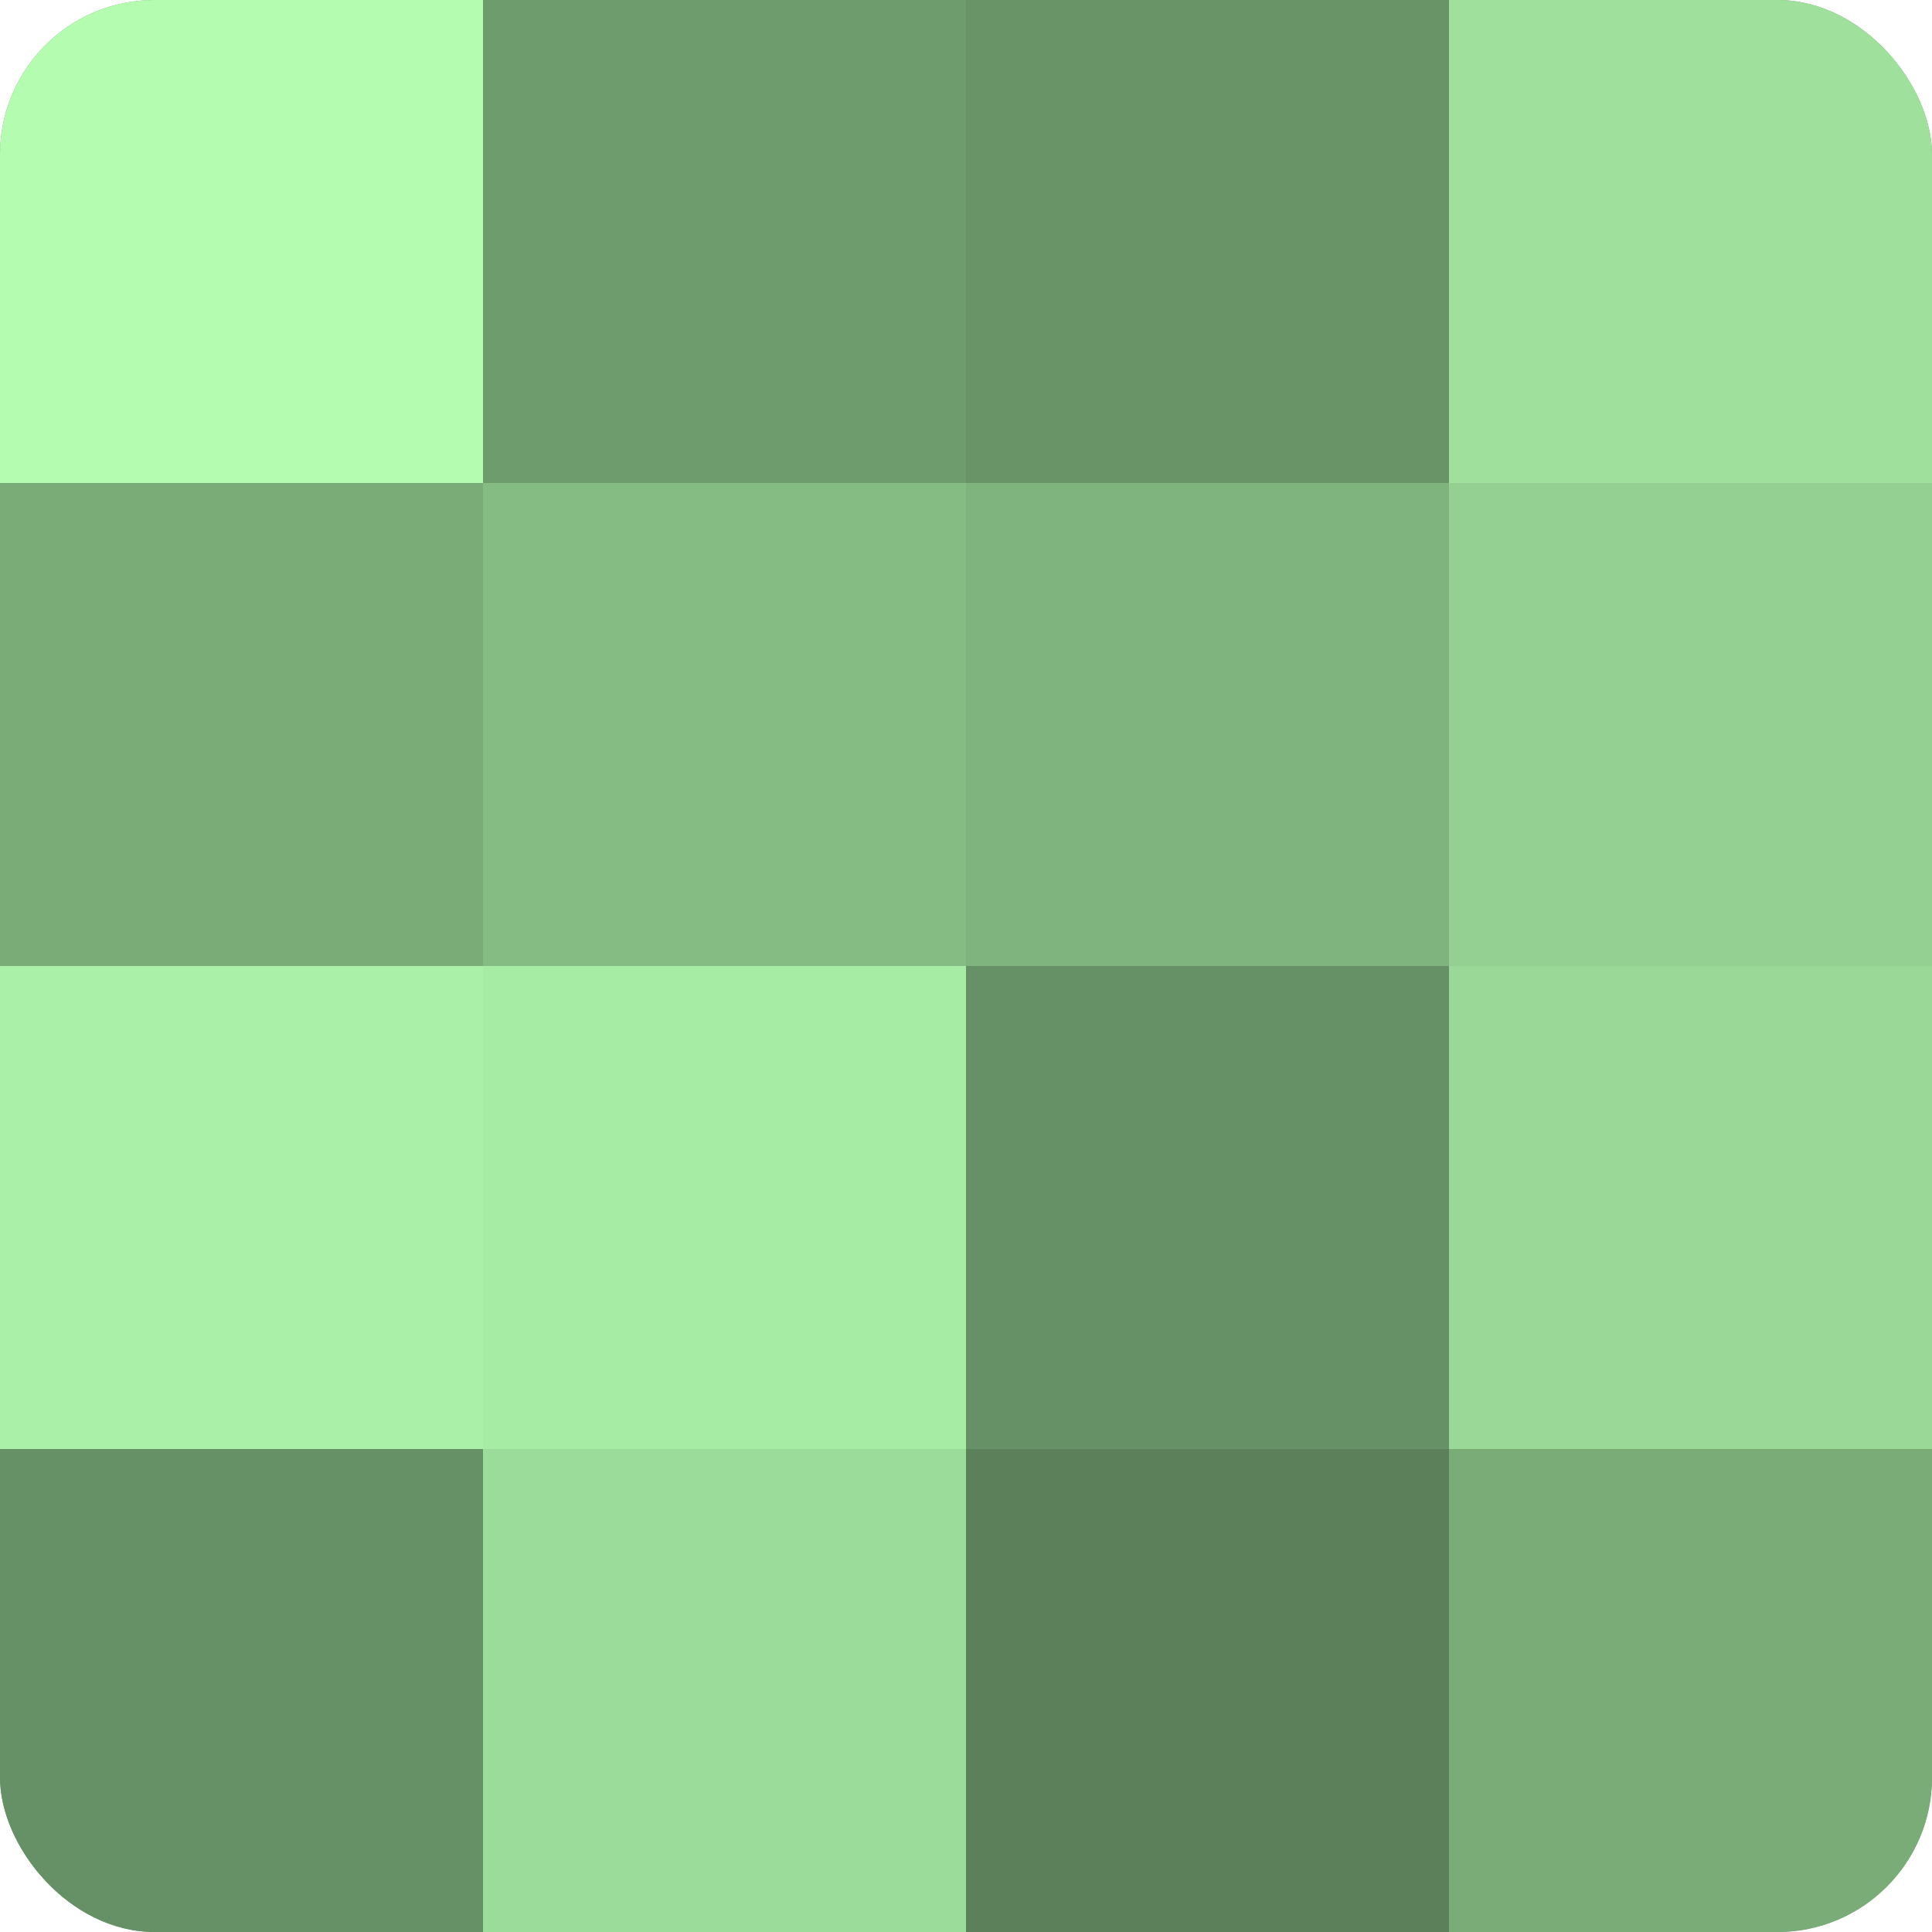
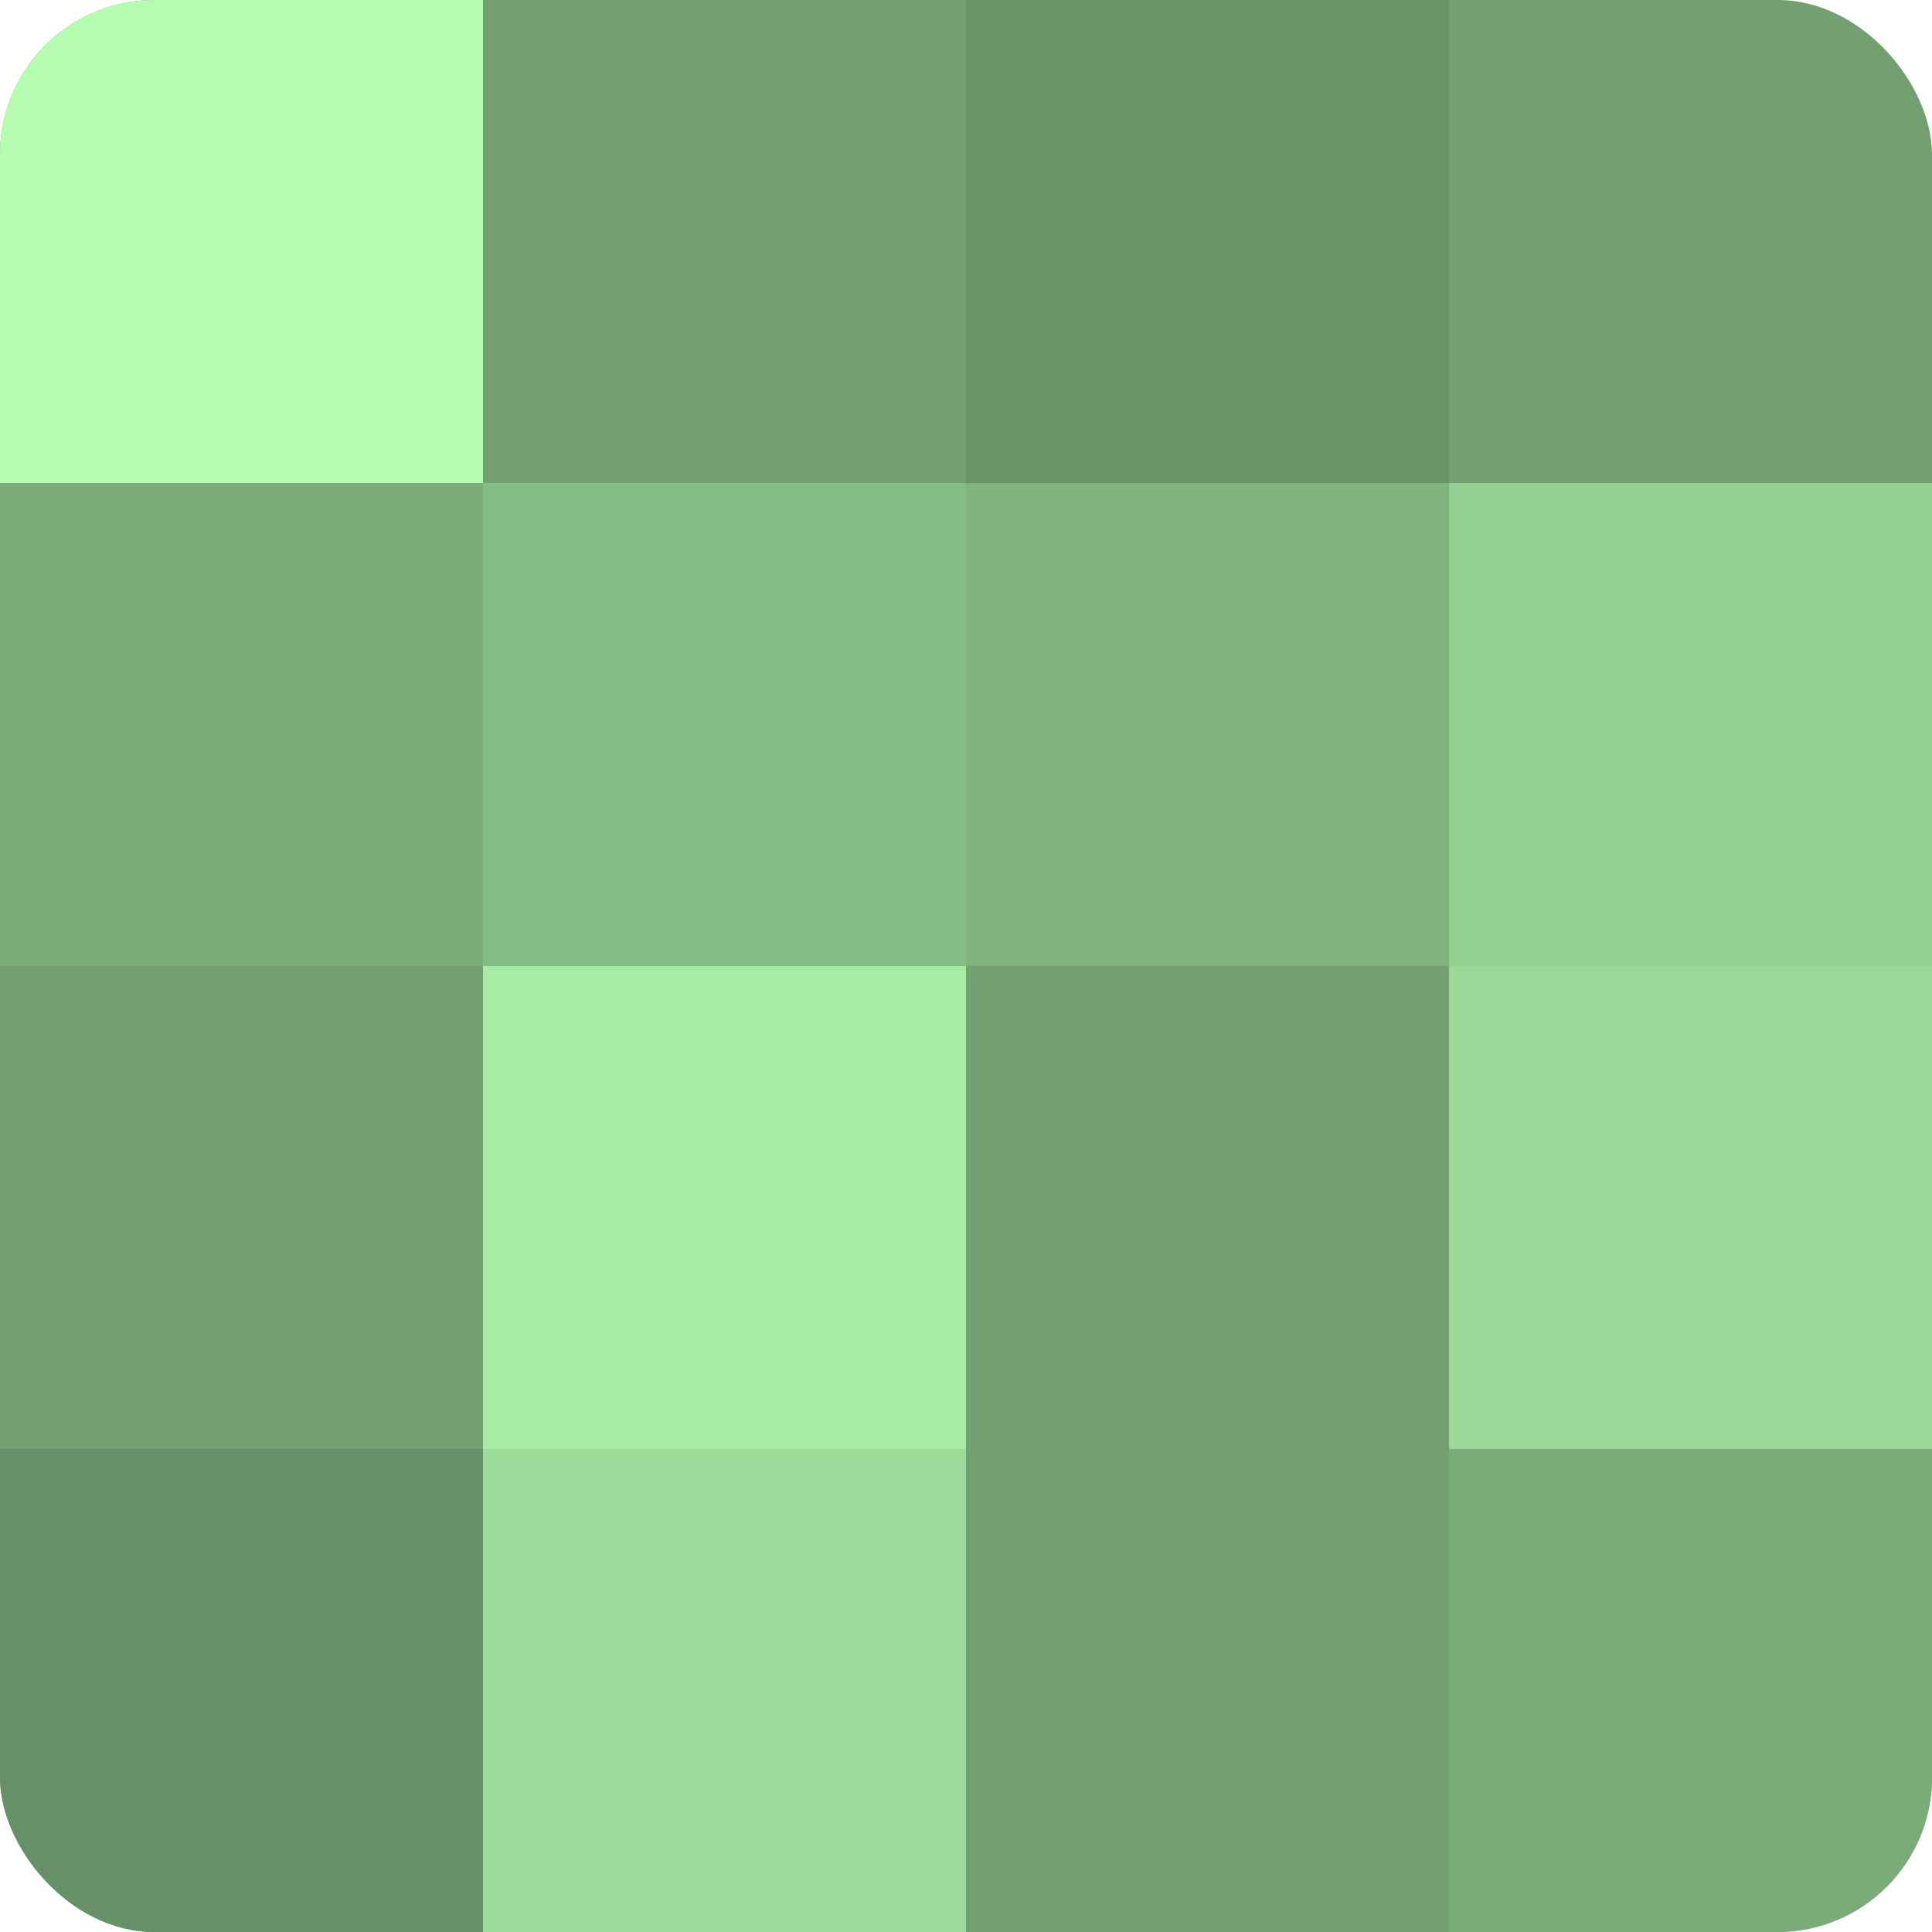
<svg xmlns="http://www.w3.org/2000/svg" width="80" height="80" viewBox="0 0 100 100" preserveAspectRatio="xMidYMid meet">
  <defs>
    <clipPath id="c" width="100" height="100">
      <rect width="100" height="100" rx="8" ry="8" />
    </clipPath>
  </defs>
  <g clip-path="url(#c)">
    <rect width="100" height="100" fill="#72a070" />
    <rect width="25" height="25" fill="#b3fcb0" />
    <rect y="25" width="25" height="25" fill="#7aac78" />
-     <rect y="50" width="25" height="25" fill="#aaf0a8" />
    <rect y="75" width="25" height="25" fill="#669065" />
-     <rect x="25" width="25" height="25" fill="#6f9c6d" />
    <rect x="25" y="25" width="25" height="25" fill="#85bc84" />
    <rect x="25" y="50" width="25" height="25" fill="#a7eca5" />
    <rect x="25" y="75" width="25" height="25" fill="#9cdc9a" />
    <rect x="50" width="25" height="25" fill="#699468" />
    <rect x="50" y="25" width="25" height="25" fill="#80b47e" />
-     <rect x="50" y="50" width="25" height="25" fill="#669065" />
-     <rect x="50" y="75" width="25" height="25" fill="#5b805a" />
-     <rect x="75" width="25" height="25" fill="#9fe09d" />
    <rect x="75" y="25" width="25" height="25" fill="#94d092" />
    <rect x="75" y="50" width="25" height="25" fill="#99d897" />
    <rect x="75" y="75" width="25" height="25" fill="#7aac78" />
  </g>
</svg>